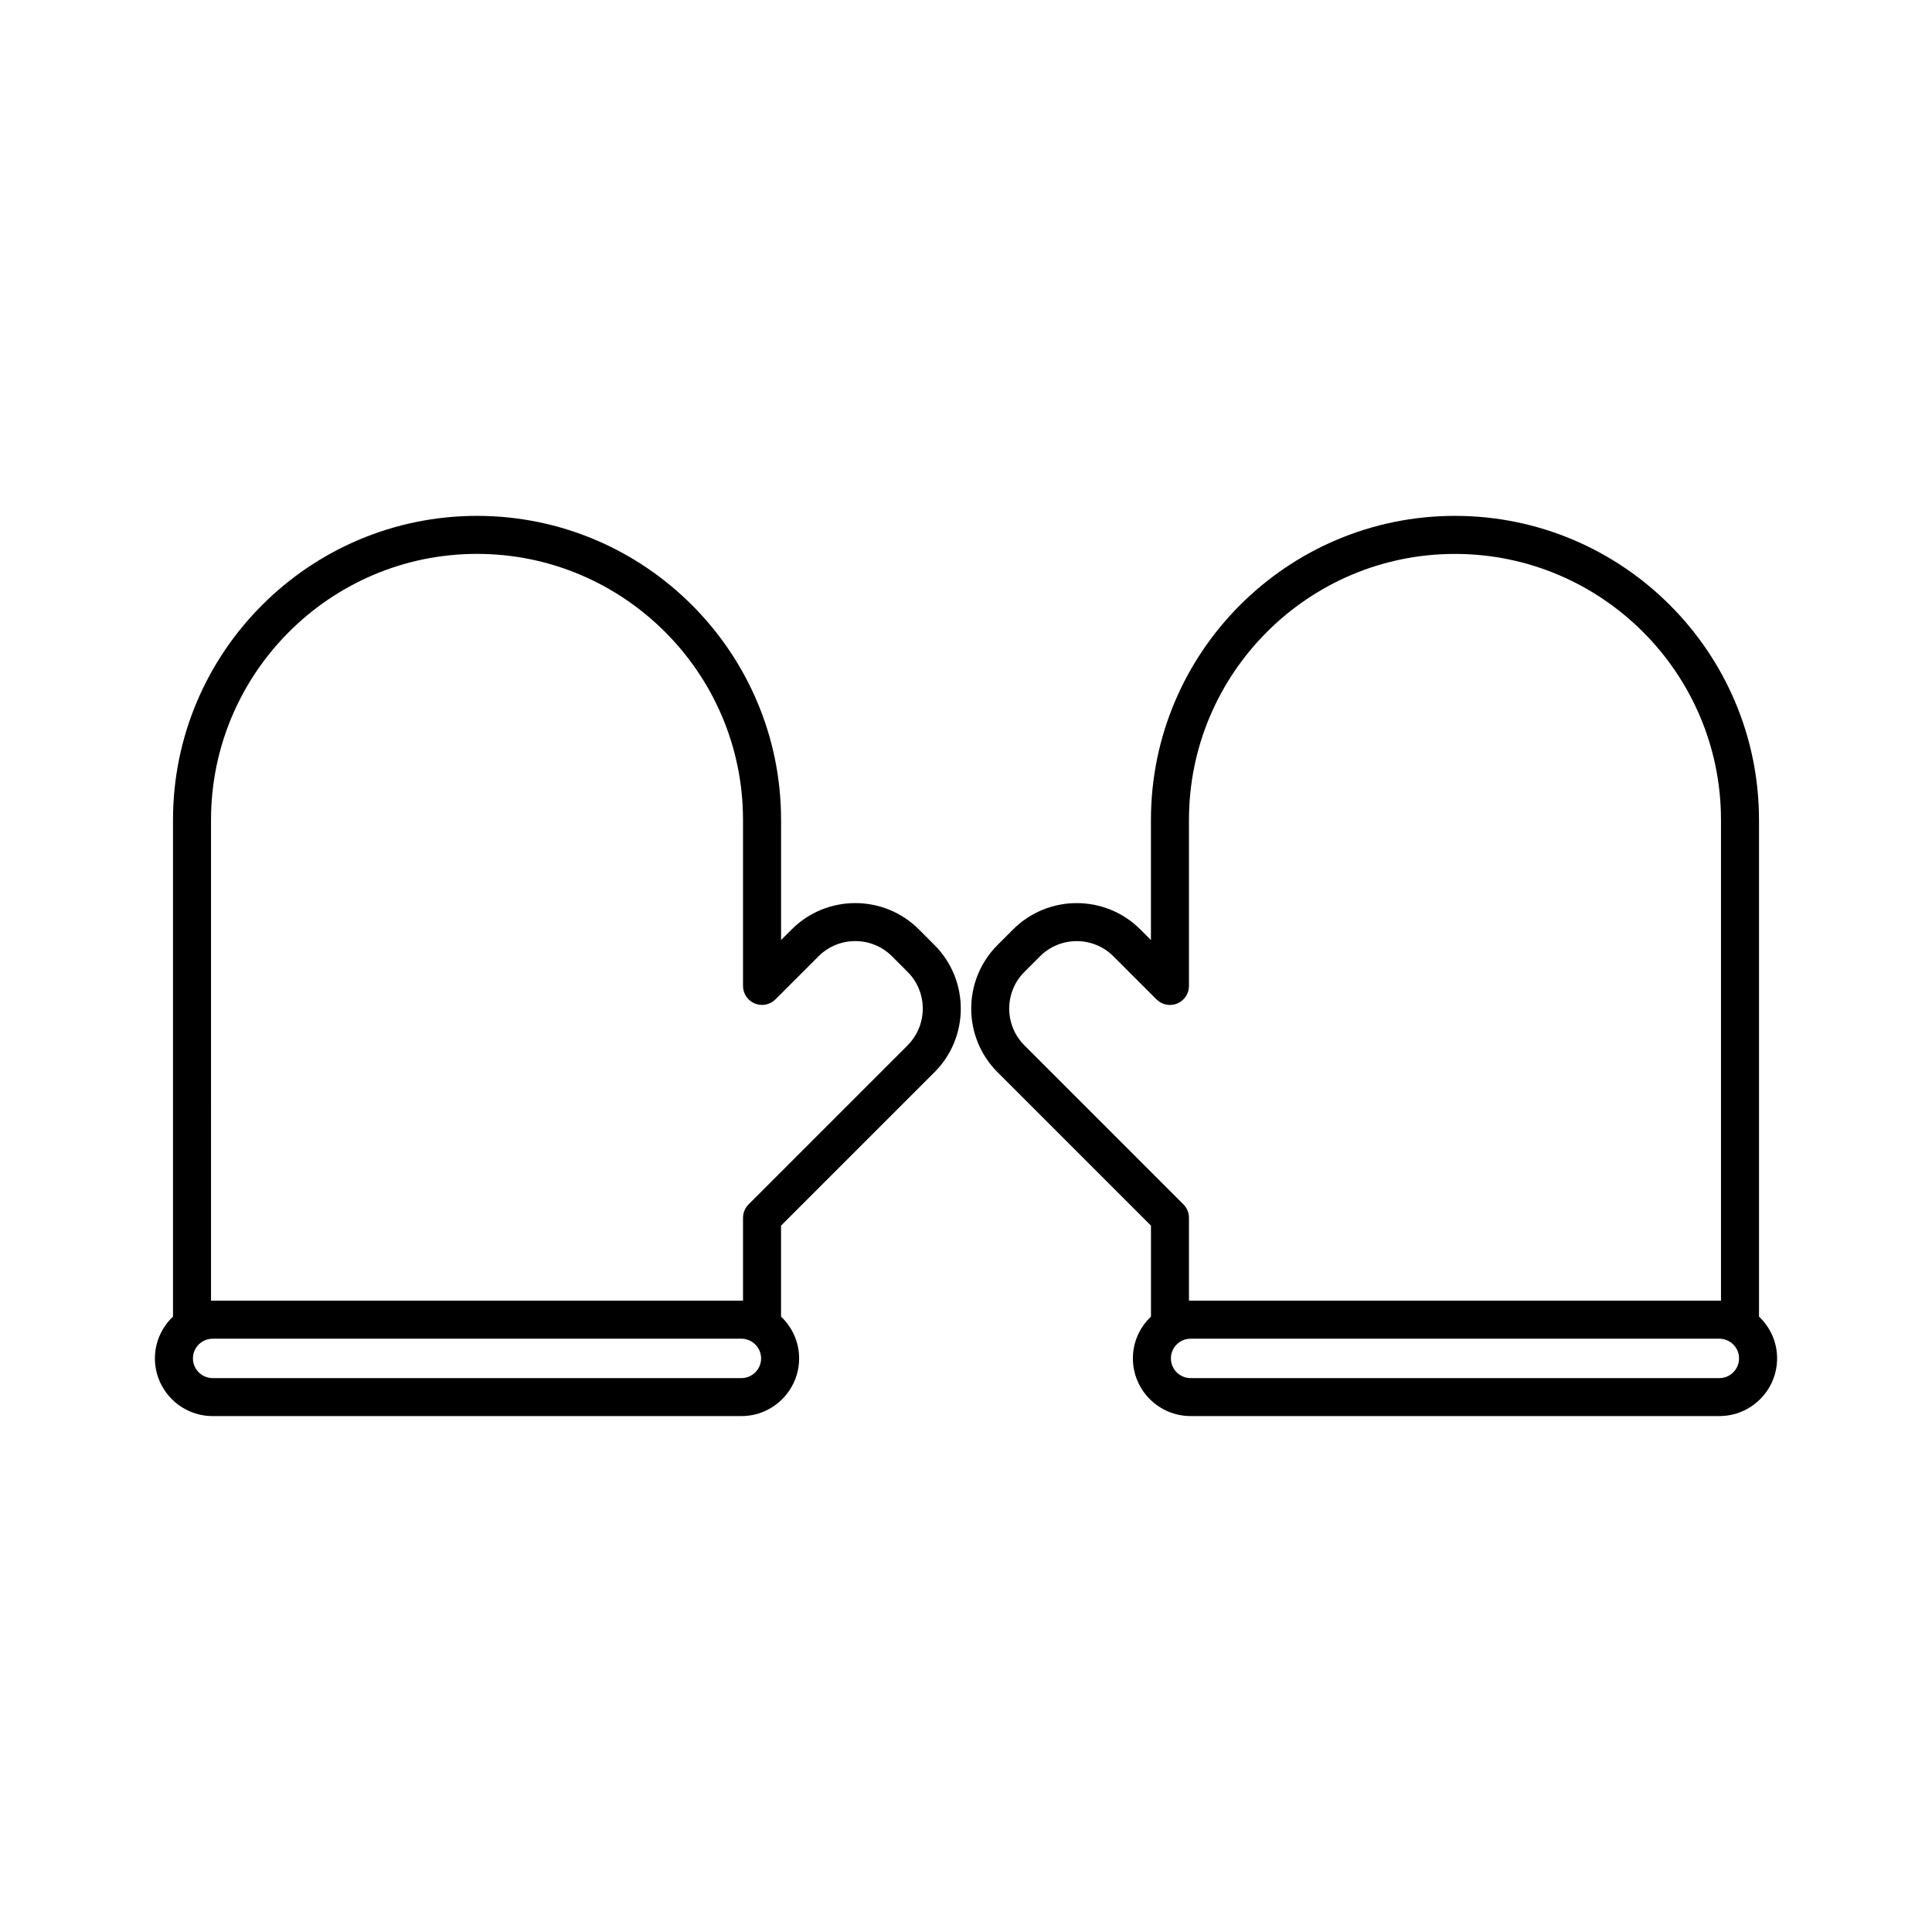
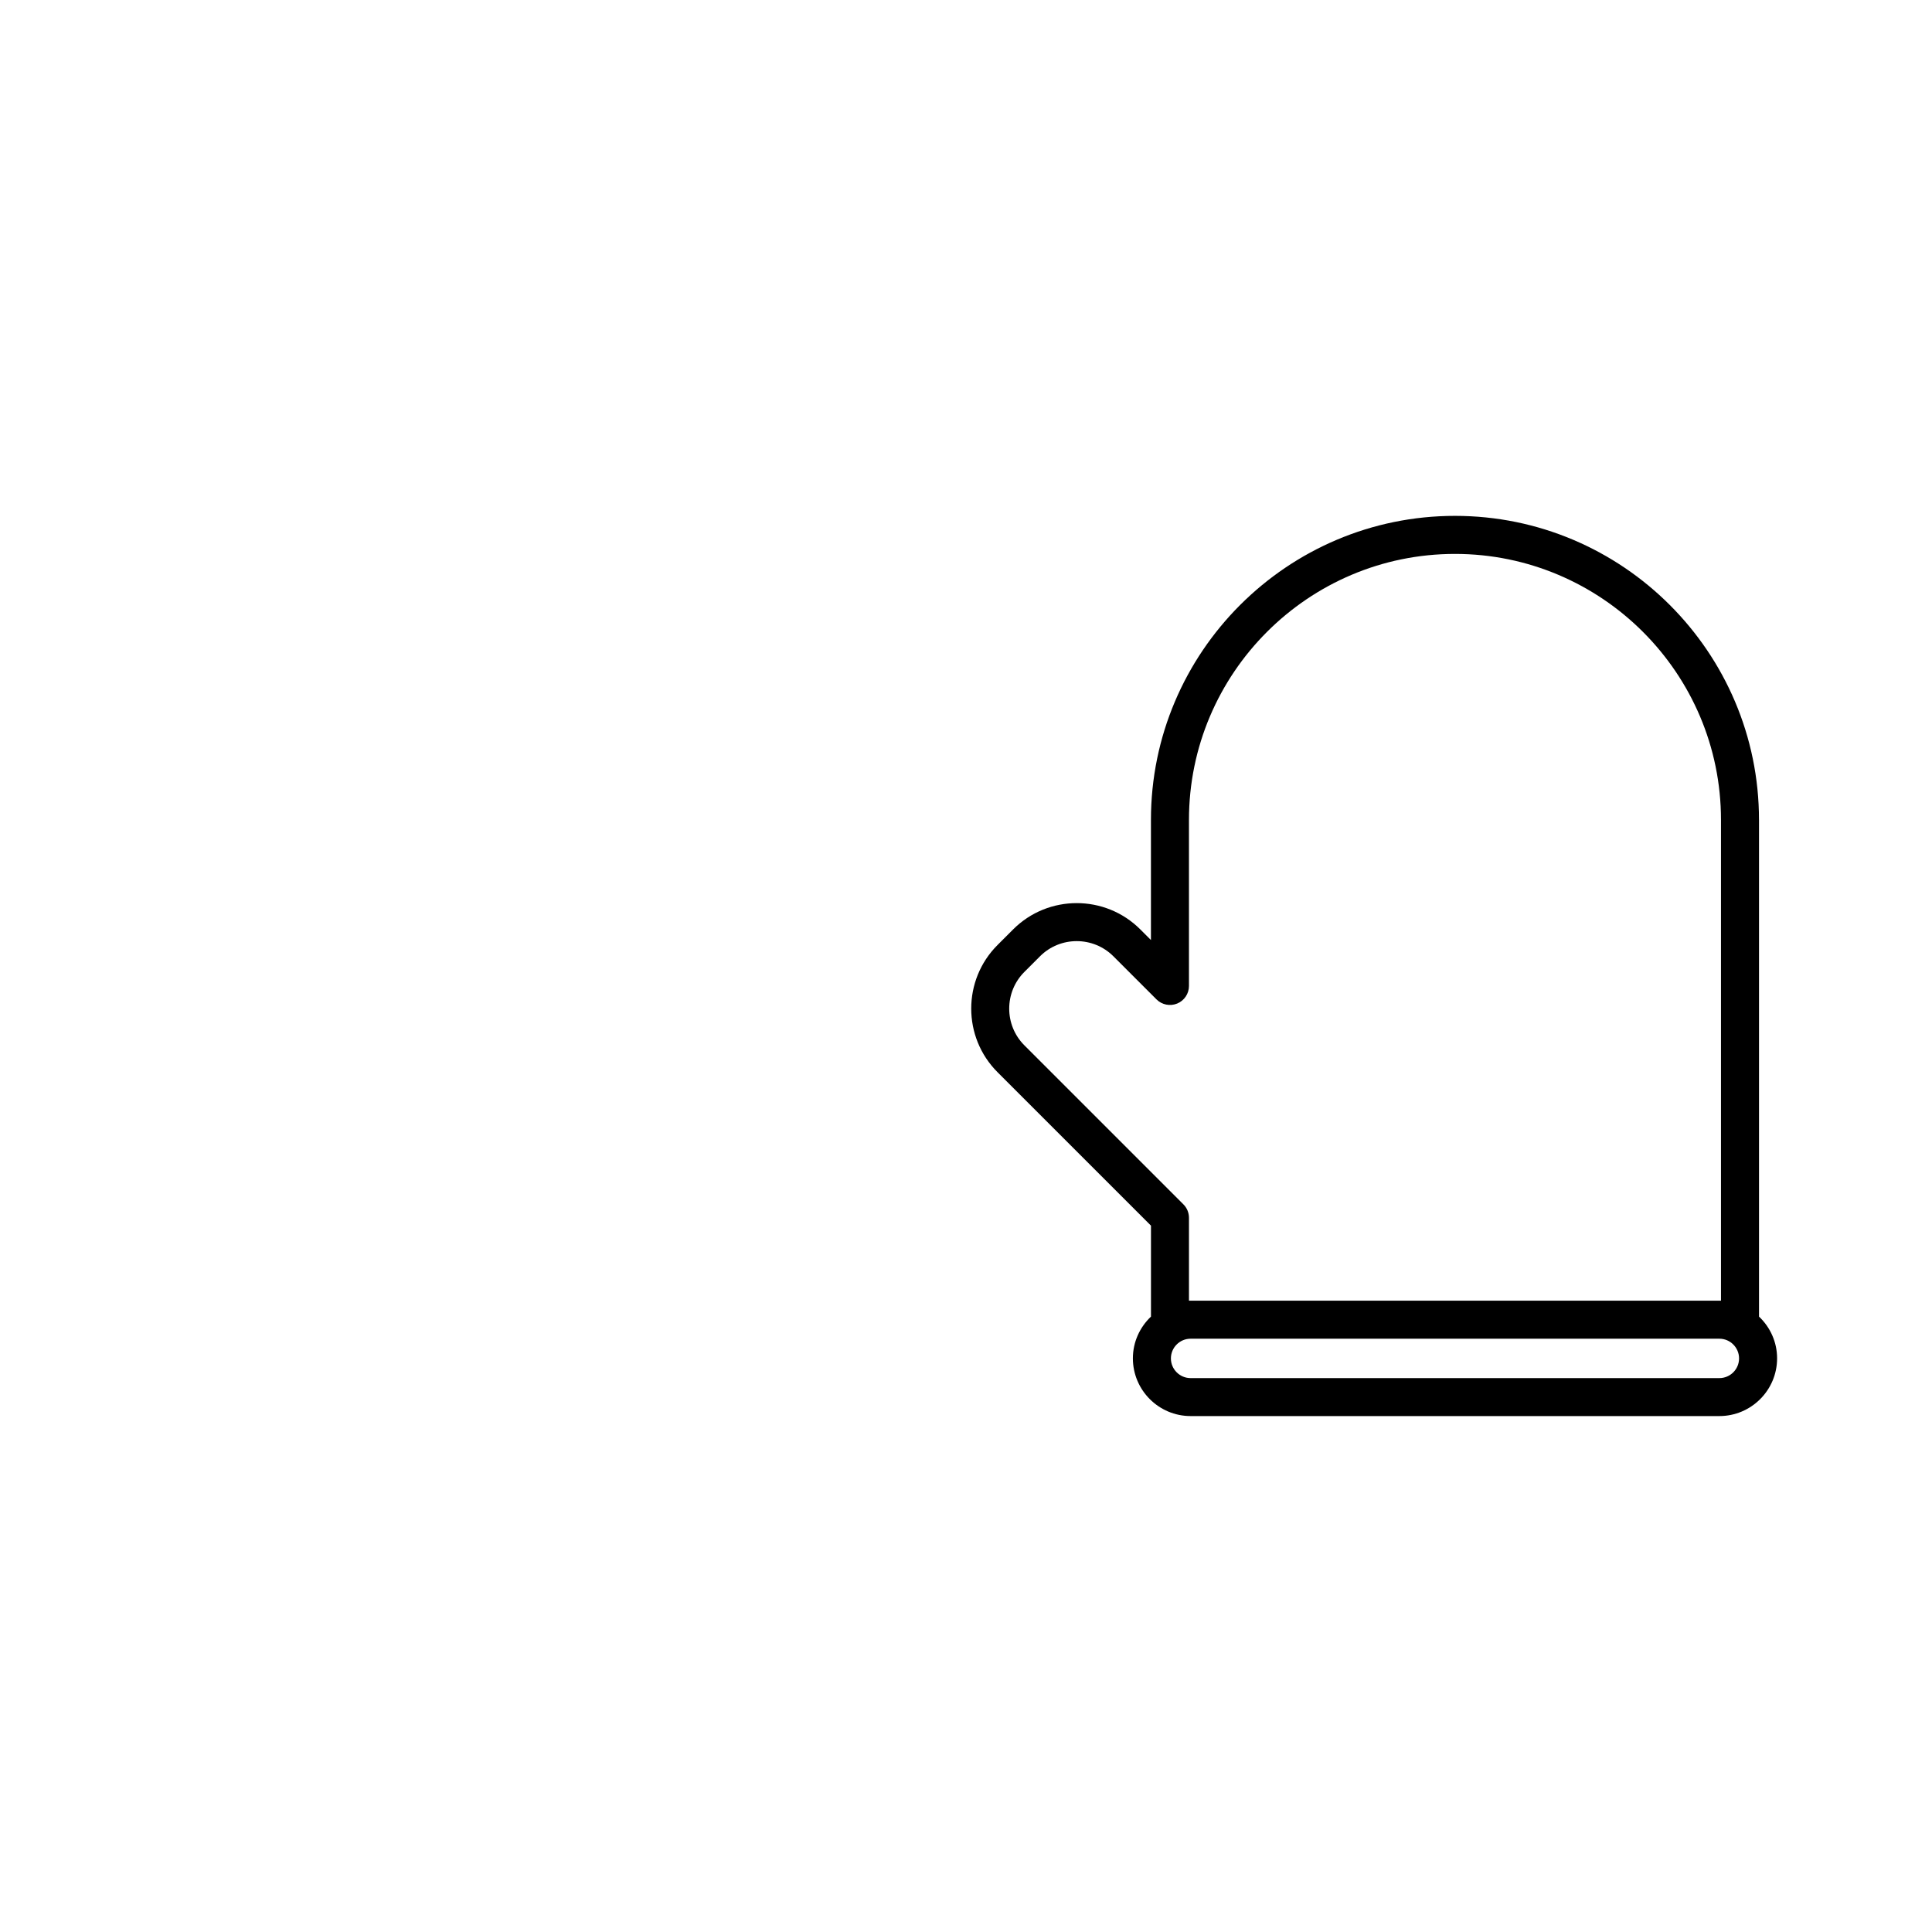
<svg xmlns="http://www.w3.org/2000/svg" fill="#000000" width="800px" height="800px" version="1.1" viewBox="144 144 512 512">
  <g>
    <path d="m610.15 361.28c0-44.426-36.145-80.57-80.57-80.57s-80.57 36.145-80.57 80.57v31.84l-2.82-2.82c-9.297-9.289-24.414-9.285-33.699 0l-4.141 4.141c-9.289 9.289-9.289 24.41 0 33.699l40.668 40.668v24.105c-2.938 2.793-4.793 6.707-4.793 11.062 0 8.434 6.863 15.297 15.297 15.297h140.13c8.434 0 15.297-6.863 15.297-15.297 0-4.363-1.855-8.277-4.793-11.062v-131.63zm-194.68 59.742c-5.359-5.359-5.359-14.09 0-19.453l4.141-4.141c5.359-5.359 14.09-5.359 19.453 0l11.422 11.422c1.441 1.441 3.602 1.867 5.492 1.094 1.883-0.781 3.109-2.621 3.109-4.656v-44.004c0-38.867 31.625-70.492 70.492-70.492s70.5 31.617 70.5 70.488v127.41h-0.43l-140.13-0.004h-0.43v-21.961c0-1.336-0.527-2.621-1.477-3.562zm184.18 88.188h-140.13c-2.875 0-5.219-2.344-5.219-5.219s2.344-5.219 5.219-5.219h140.13c2.875 0 5.219 2.344 5.219 5.219s-2.336 5.219-5.219 5.219z" />
-     <path d="m387.51 390.3c-9.285-9.289-24.406-9.297-33.699 0l-2.82 2.82v-31.84c0-44.426-36.145-80.57-80.57-80.57s-80.574 36.141-80.574 80.566v131.64c-2.938 2.793-4.793 6.707-4.793 11.062 0 8.434 6.863 15.297 15.297 15.297h140.13c8.434 0 15.297-6.863 15.297-15.297 0-4.363-1.855-8.277-4.793-11.062v-24.105l40.668-40.668c9.289-9.289 9.289-24.41 0-33.699zm-47.031 118.91h-140.13c-2.875 0-5.219-2.344-5.219-5.219s2.344-5.219 5.219-5.219h140.13c2.875 0 5.219 2.344 5.219 5.219 0.004 2.875-2.34 5.219-5.219 5.219zm44.051-88.188-42.145 42.145c-0.945 0.945-1.477 2.227-1.477 3.562v21.961h-0.43l-140.13-0.004h-0.43l0.004-127.41c0-38.867 31.625-70.492 70.492-70.492 38.867 0 70.492 31.621 70.492 70.492v44.004c0 2.035 1.23 3.875 3.109 4.656 1.883 0.777 4.047 0.348 5.492-1.094l11.422-11.422c5.359-5.359 14.09-5.359 19.453 0l4.141 4.141c5.363 5.363 5.363 14.094 0.004 19.457z" />
  </g>
</svg>